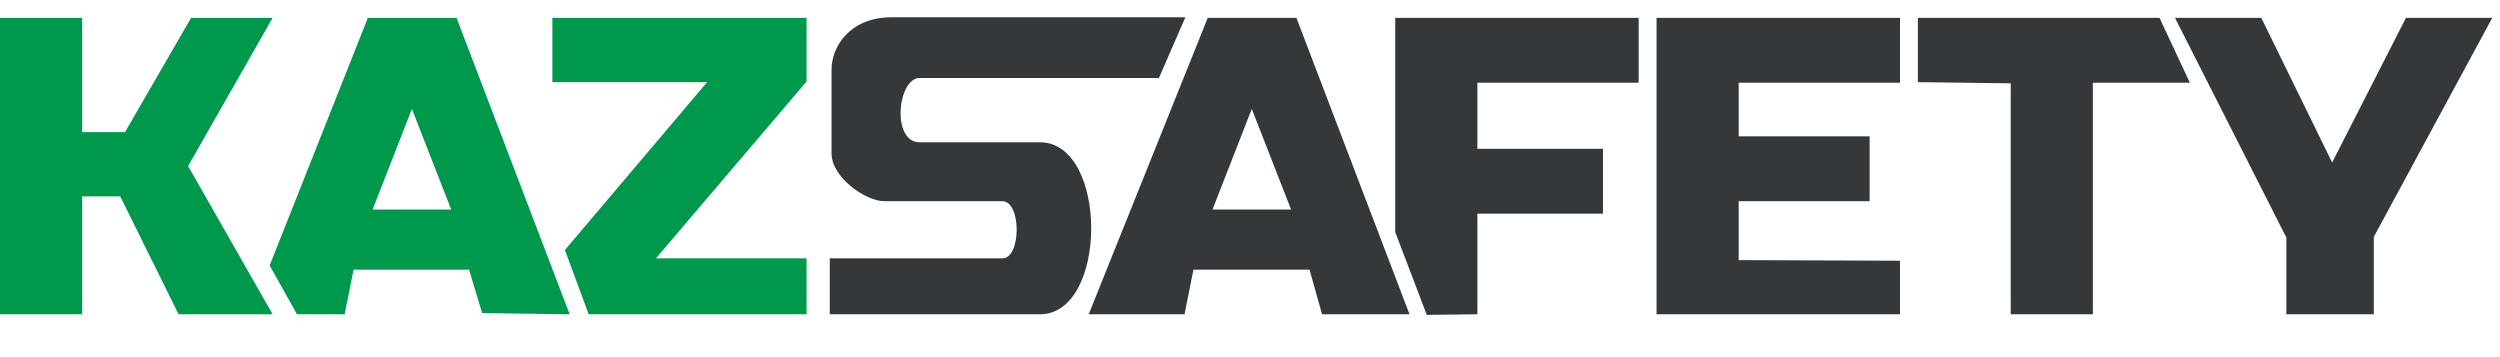
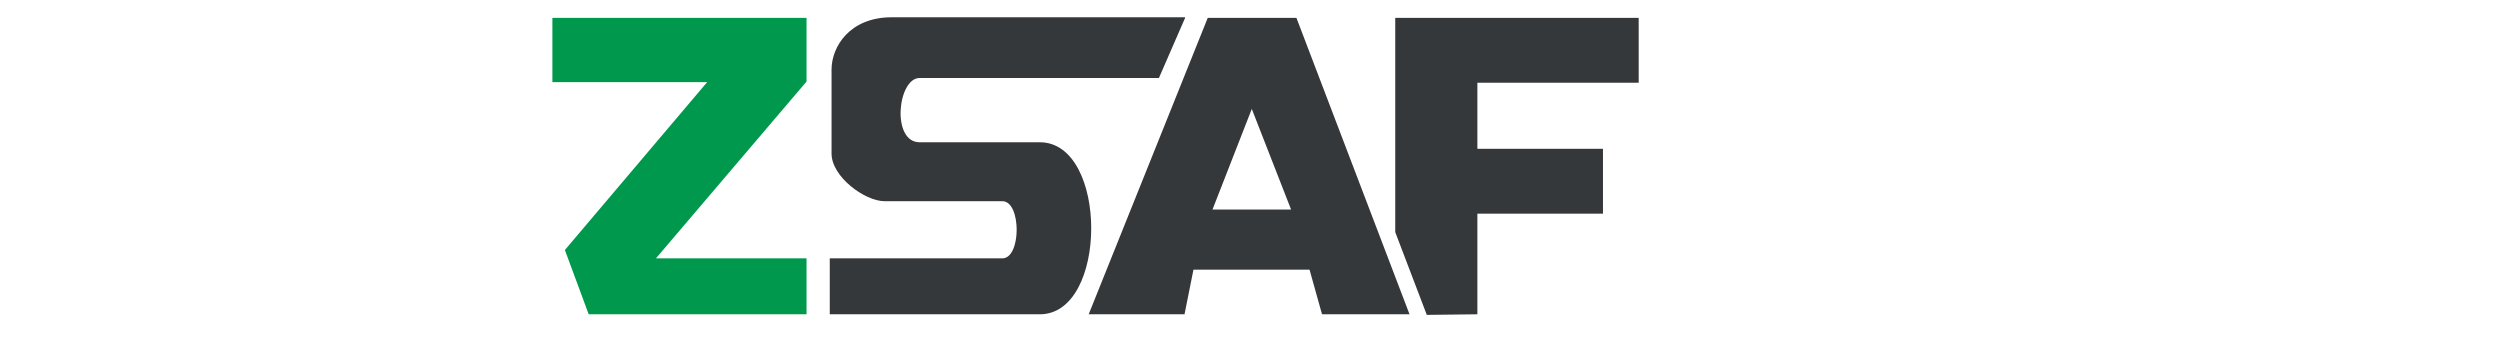
<svg xmlns="http://www.w3.org/2000/svg" width="280" height="40" viewBox="0 0 280 40" fill="none">
-   <path d="M30.533 2H21.4L14 14.8H9.2V2H0V35.2H9.2V22H13.467L20 35.2H30.533L21.067 18.6L30.533 2Z" fill="#00984C" />
-   <path d="M51.067 2H41.2L30.2 29.733L33.267 35.2H38.6L39.6 30.2H52.533L54 35.067L63.8 35.2L51.133 2H51.067ZM41.733 23.467L46.133 12.2L50.533 23.467H41.667H41.733Z" fill="#00984C" />
  <path d="M61.867 2V9.2H79.2L63.267 28L65.933 35.2H90.333V28.933H73.467L90.333 9.133V2H61.867Z" fill="#00984C" />
  <path d="M132.733 2L129.8 8.734H103C100.533 8.734 99.8 15.934 103 15.934H116.467C124.133 15.934 124.133 35.2 116.467 35.2H92.933V28.934H112.267C114.4 28.934 114.4 22.534 112.267 22.534H99.067C96.867 22.534 93.133 19.8 93.133 17.2V7.8C93.133 5.2 95.2 1.934 99.867 1.934H132.733V2Z" fill="#35383B" />
  <path d="M145.133 2H135.267L121.933 35.2H132.667L133.667 30.2H146.667L148.067 35.2H157.867L145.2 2H145.133ZM135.8 23.467L140.2 12.2L144.6 23.467H135.733H135.8Z" fill="#35383B" />
  <path d="M156.267 2V26L159.8 35.267L165.467 35.2V23.933H179.533V16.667H165.467V9.267H183.533V2H156.267Z" fill="#35383B" />
-   <path d="M214.8 2V9.2L225.2 9.333V35.2H234.4V9.267H245.267L241.867 2H214.8Z" fill="#35383B" />
-   <path d="M185.533 2V35.2H212.8V29.2L194.733 29.133V22.533H209.4V15.267H194.733V9.267H212.8V2H185.533Z" fill="#35383B" />
-   <path d="M243.6 2L256.067 26.6V35.2H265.867V26.533L279.133 2H269.467L261.2 18.2L253.267 2" fill="#35383B" />
</svg>